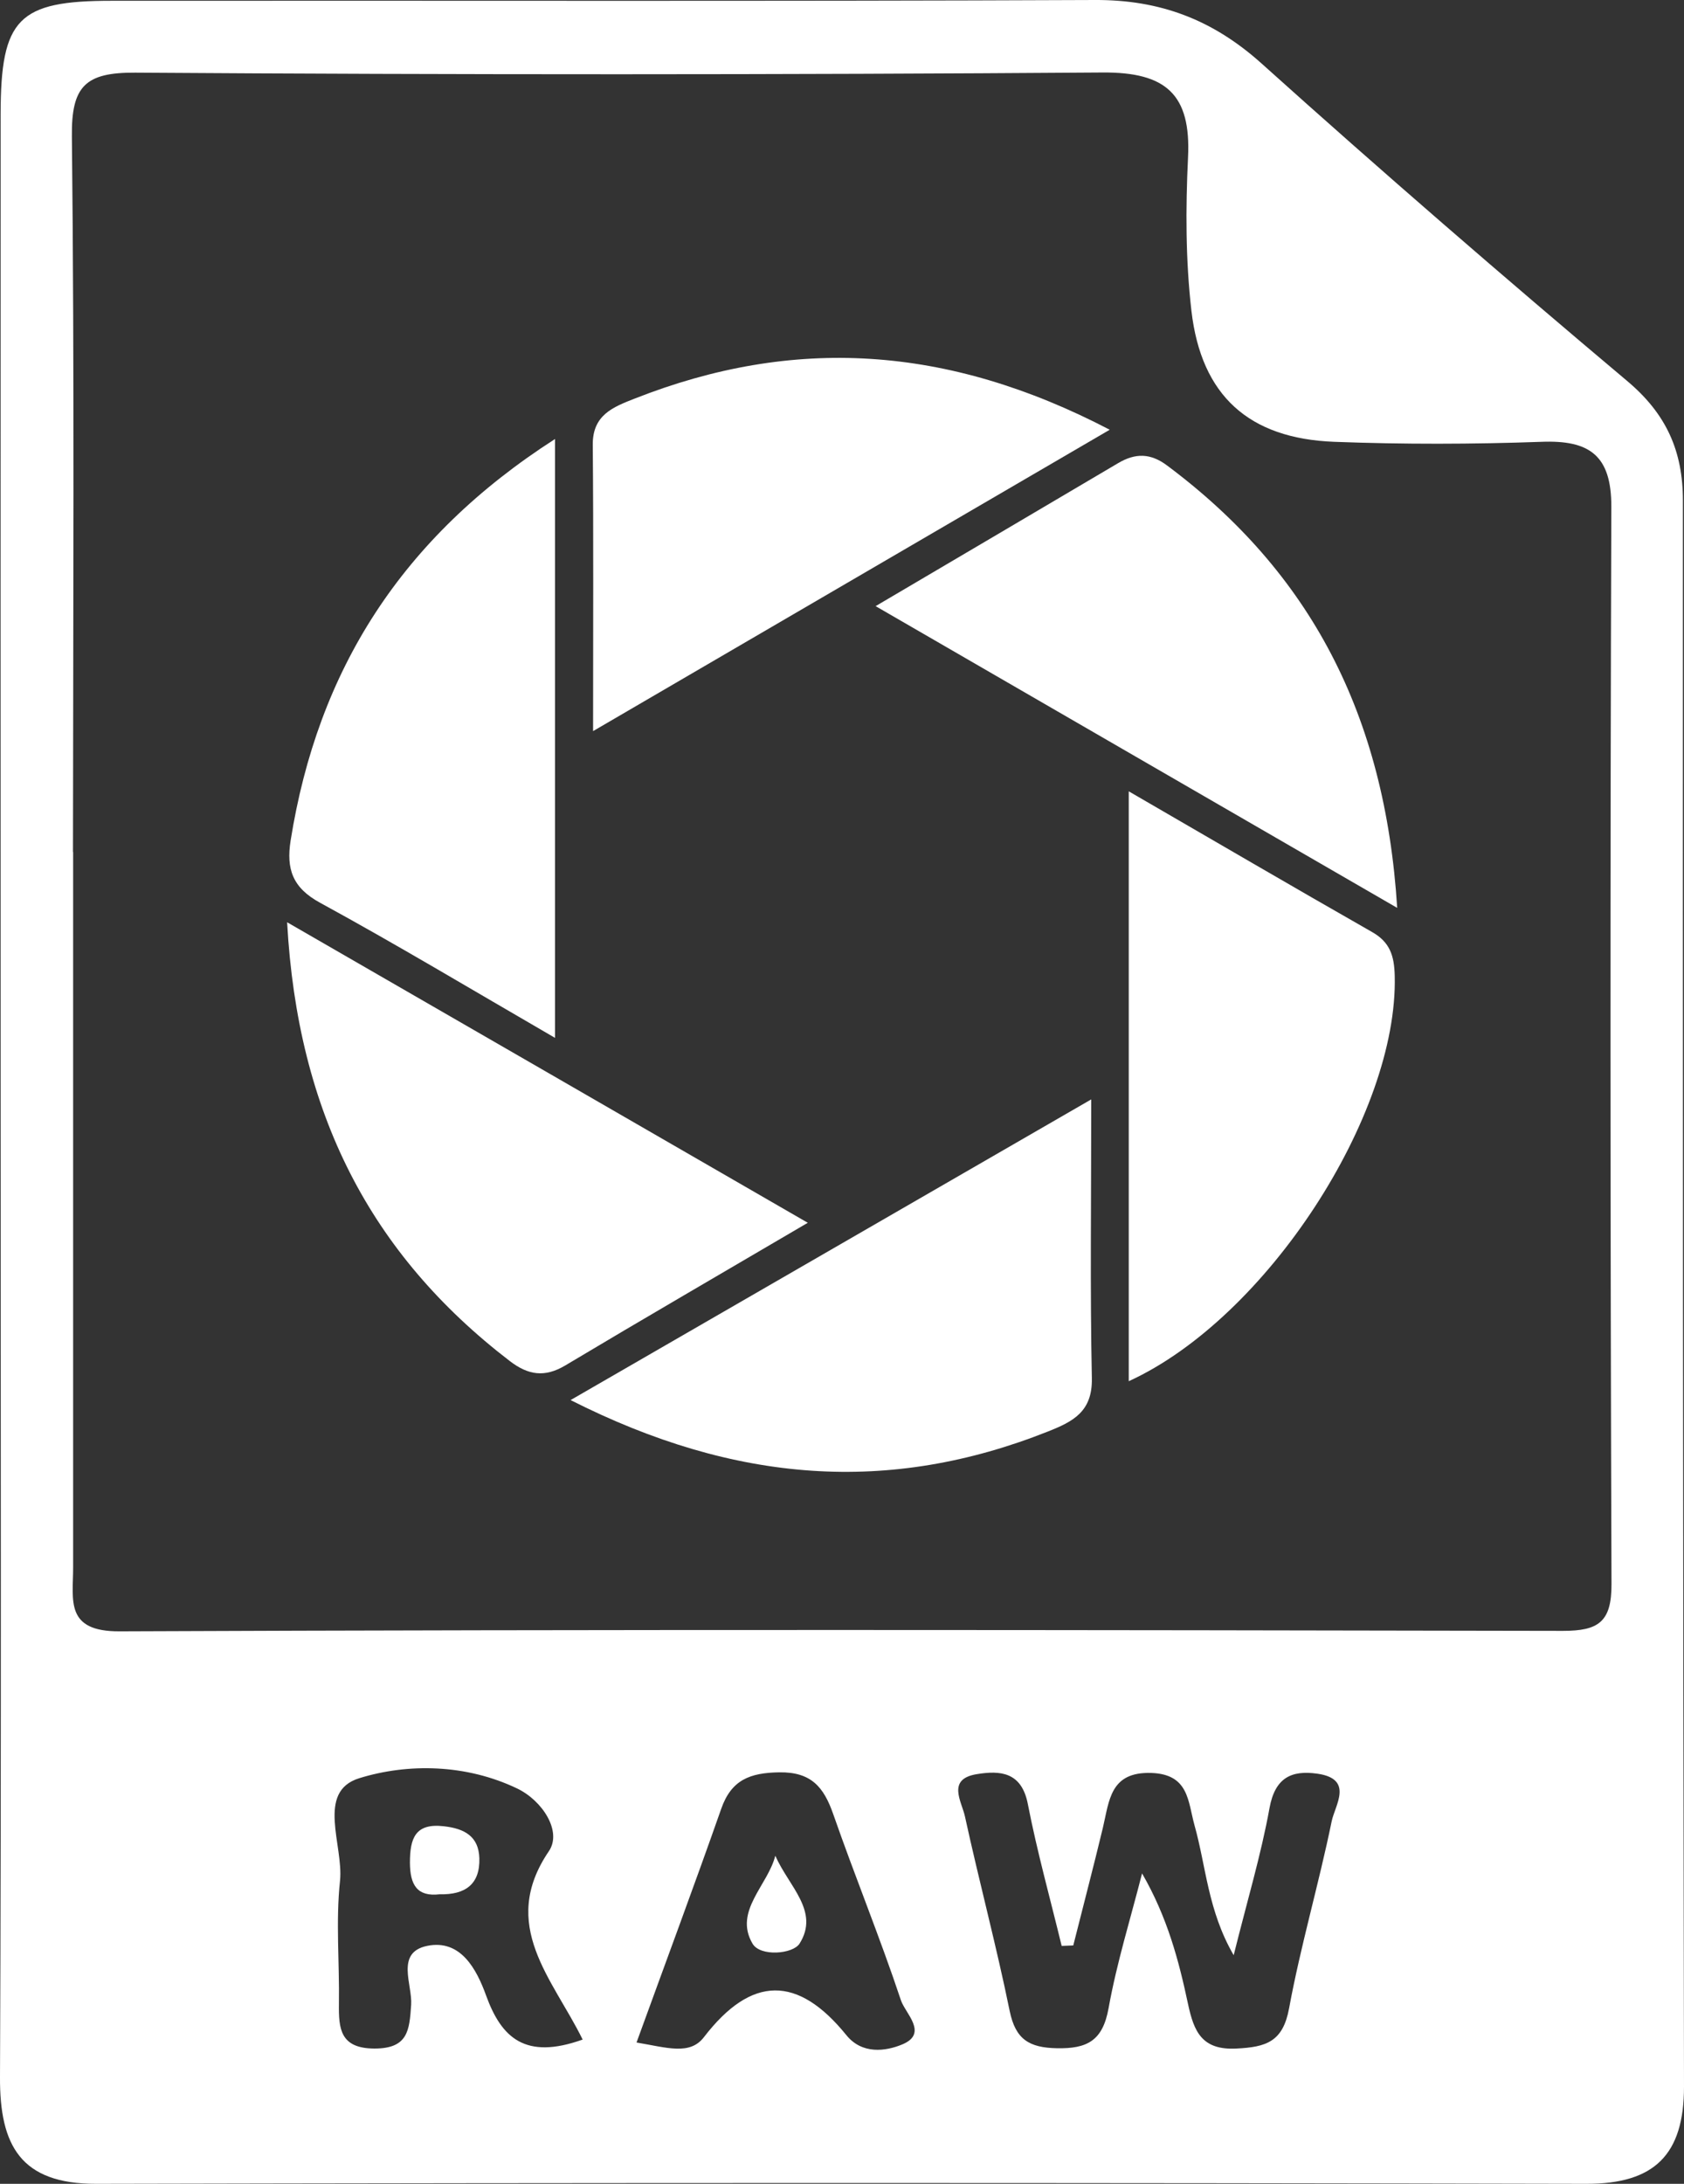
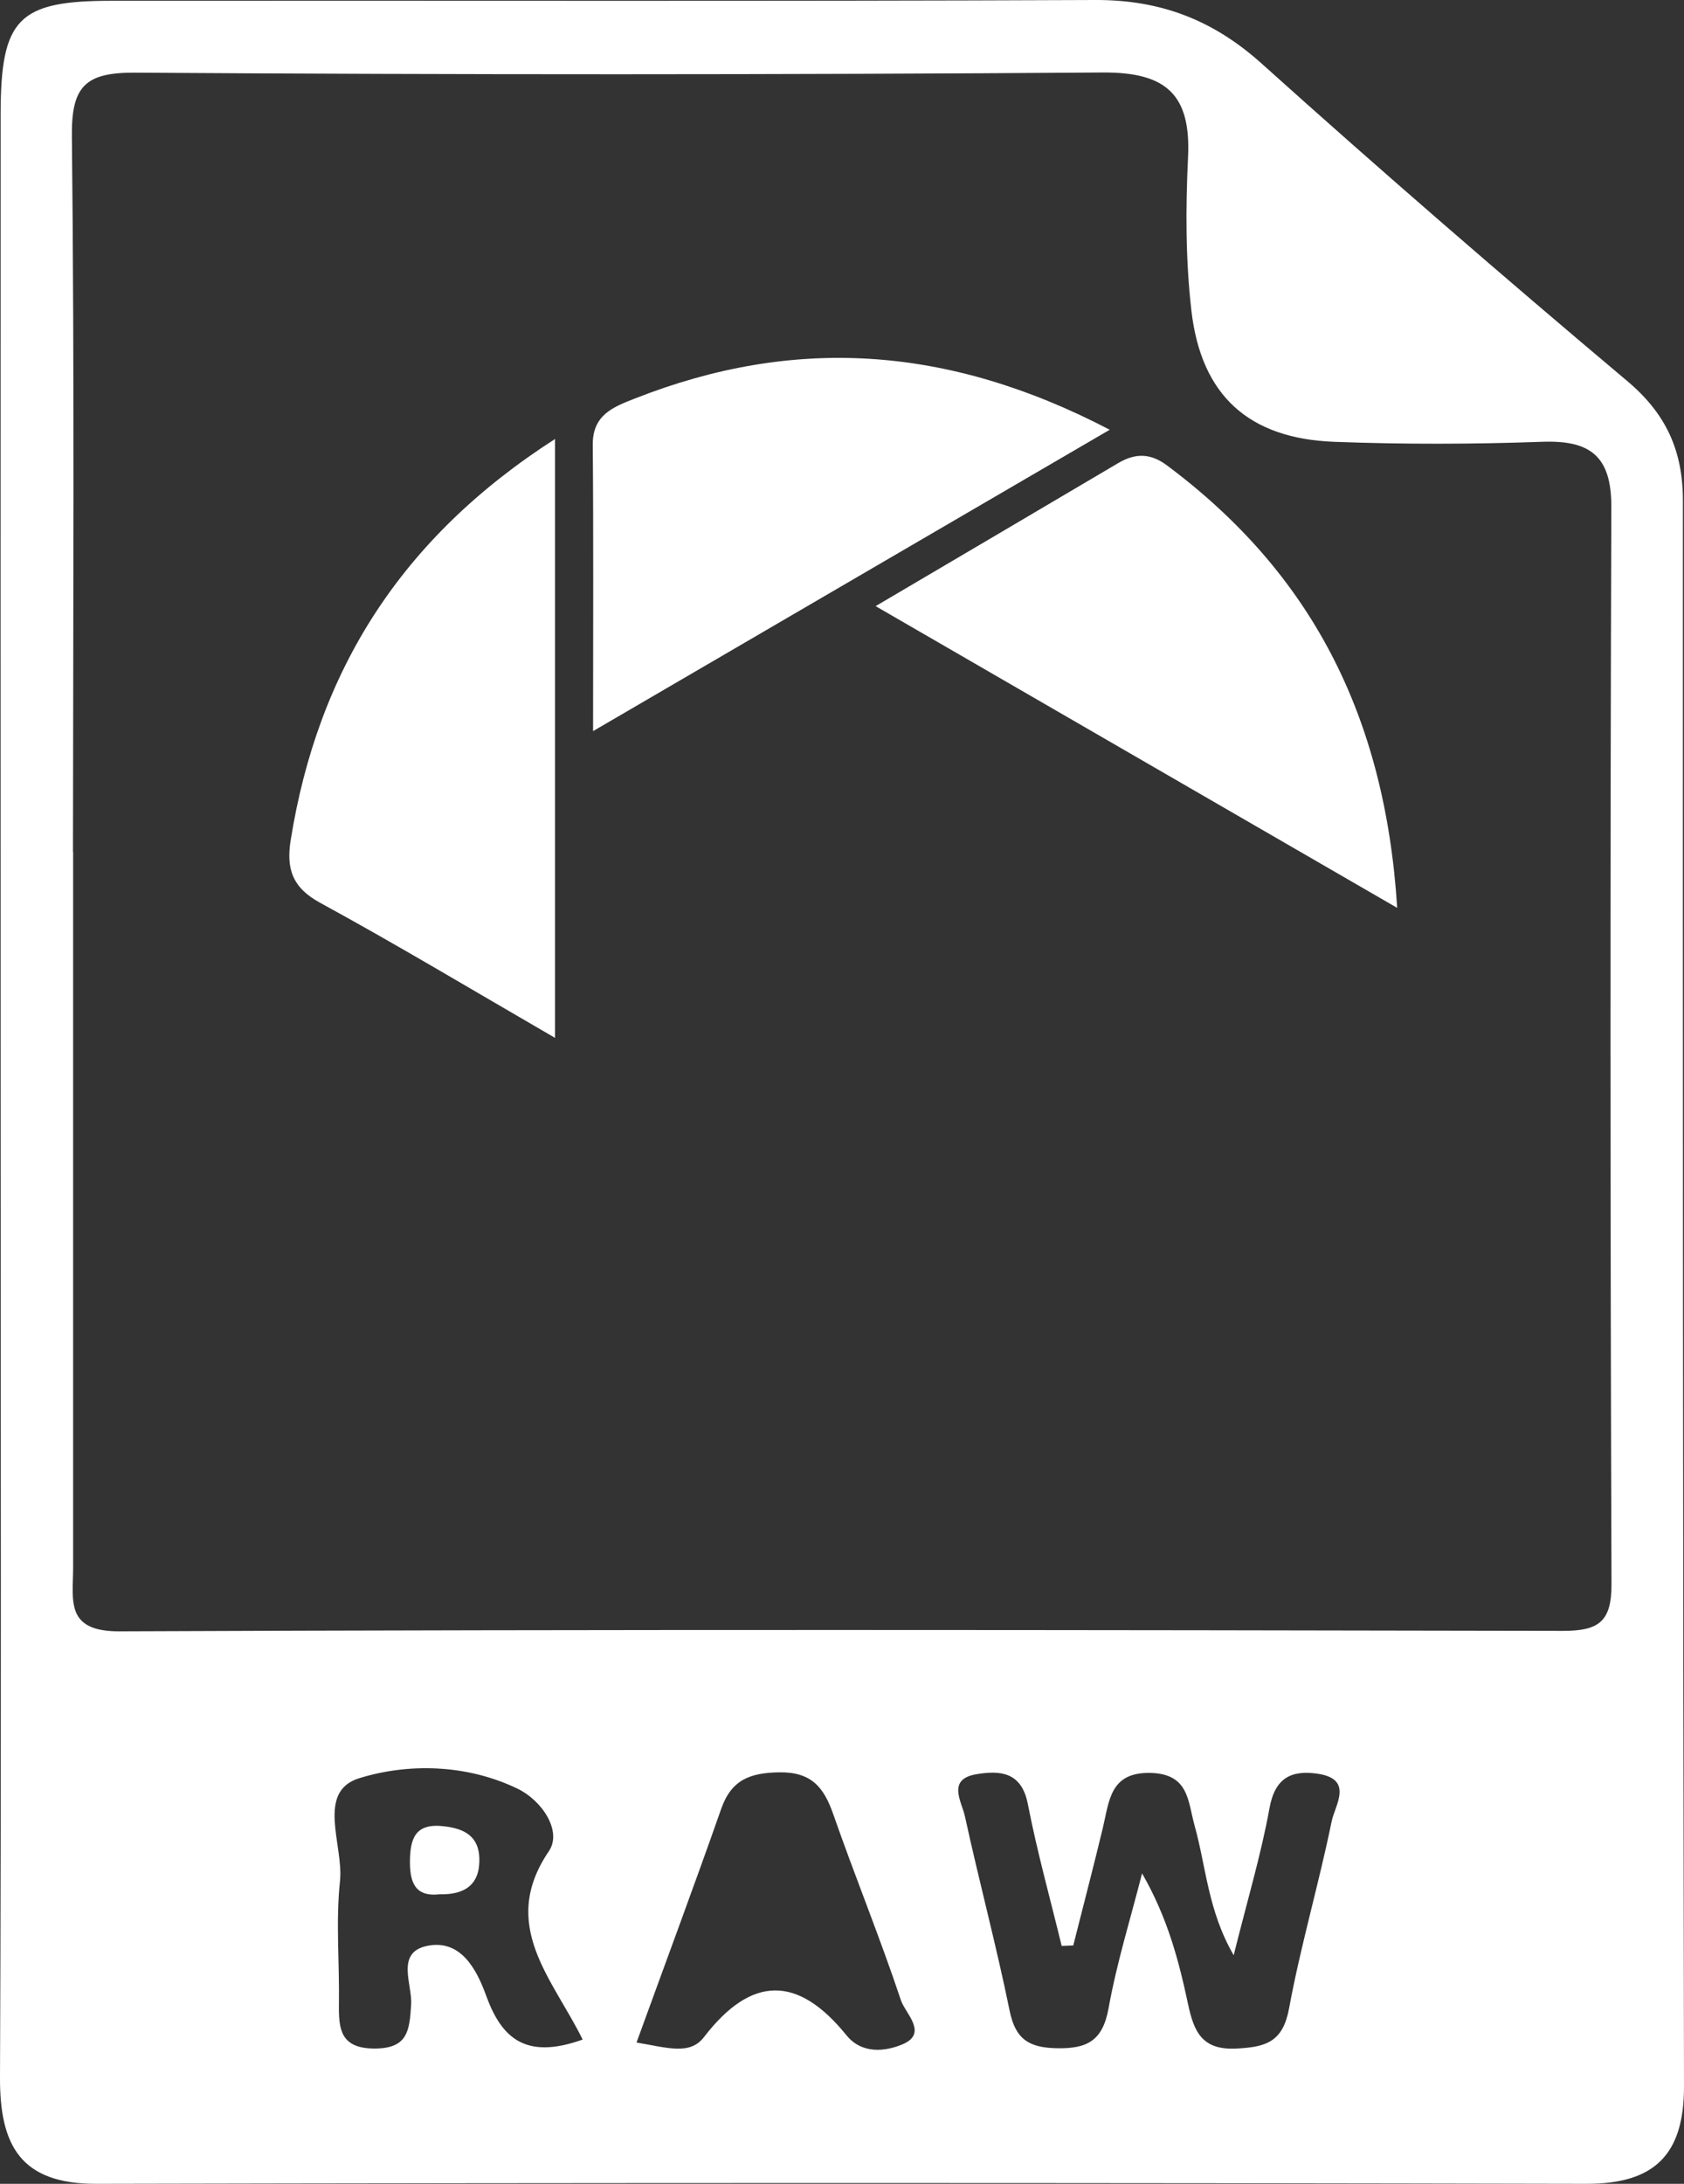
<svg xmlns="http://www.w3.org/2000/svg" width="54" height="70" viewBox="0 0 54 70" fill="none">
  <rect x="0" y="0" width="54" height="70" fill="#333333" stroke="none" />
  <path d="M0.02 34.75C0.02 24.384 0.015 14.018 0.02 3.652C0.025 0.59 0.584 0.025 3.582 0.025C14.089 0.015 24.601 0.045 35.108 0C37.2 -0.01 38.887 0.629 40.456 2.037C44.304 5.495 48.222 8.885 52.18 12.214C53.431 13.265 53.965 14.454 53.965 16.049C53.961 32.996 53.965 49.942 54 66.888C54 69.059 53.06 70.005 50.869 70C34.94 69.965 19.011 69.965 3.082 70C0.663 70.005 -0.01 68.771 0 66.586C0.045 55.972 0.02 45.364 0.02 34.75ZM2.345 27.307C2.345 34.953 2.345 42.599 2.345 50.244C2.345 51.295 2.078 52.301 3.839 52.291C19.263 52.226 34.693 52.246 50.117 52.276C51.255 52.276 51.68 51.993 51.675 50.775C51.636 39.264 51.631 27.753 51.67 16.248C51.675 14.593 50.968 14.102 49.429 14.162C47.218 14.241 44.997 14.246 42.786 14.162C40.05 14.058 38.521 12.685 38.205 9.965C38.017 8.339 38.017 6.68 38.096 5.044C38.195 3.023 37.389 2.309 35.355 2.324C25.016 2.398 14.678 2.398 4.339 2.329C2.736 2.319 2.286 2.76 2.305 4.375C2.389 12.021 2.345 19.667 2.34 27.312L2.345 27.307ZM34.425 62.359L34.044 62.374C33.678 60.863 33.258 59.362 32.961 57.836C32.763 56.795 32.076 56.745 31.319 56.869C30.344 57.028 30.844 57.756 30.943 58.227C31.398 60.313 31.952 62.374 32.377 64.46C32.565 65.372 33.001 65.635 33.886 65.654C34.866 65.674 35.36 65.412 35.548 64.371C35.81 62.914 36.256 61.487 36.622 60.05C37.433 61.453 37.799 62.84 38.096 64.237C38.284 65.114 38.536 65.724 39.654 65.664C40.599 65.615 41.138 65.451 41.336 64.376C41.707 62.364 42.291 60.387 42.702 58.38C42.805 57.87 43.424 57.023 42.246 56.854C41.415 56.735 40.886 56.978 40.708 57.959C40.436 59.461 39.991 60.937 39.56 62.672C38.729 61.24 38.675 59.822 38.304 58.509C38.091 57.741 38.126 56.874 36.923 56.83C35.593 56.785 35.573 57.717 35.365 58.589C35.063 59.847 34.732 61.101 34.416 62.359H34.425ZM18.684 65.377C17.73 63.43 15.983 61.715 17.601 59.337C18.031 58.703 17.393 57.712 16.577 57.325C14.95 56.547 13.089 56.513 11.521 56.998C10.126 57.429 11.022 59.154 10.903 60.288C10.764 61.586 10.888 62.914 10.868 64.228C10.858 65.03 10.908 65.659 12.006 65.664C13.08 65.664 13.129 65.09 13.184 64.262C13.228 63.613 12.674 62.587 13.693 62.374C14.771 62.151 15.281 63.117 15.588 63.965C16.082 65.328 16.849 66.031 18.68 65.377H18.684ZM20.416 65.471C21.395 65.635 22.122 65.887 22.573 65.298C24.101 63.311 25.585 63.316 27.139 65.233C27.643 65.858 28.4 65.754 28.934 65.531C29.78 65.179 29.028 64.535 28.89 64.118C28.222 62.112 27.416 60.15 26.718 58.148C26.416 57.285 26.016 56.795 24.987 56.81C24.052 56.825 23.453 57.048 23.127 57.979C22.266 60.432 21.356 62.87 20.411 65.471H20.416Z" fill="white" />
  <path d="M17.798 33.268C15.078 31.692 12.698 30.265 10.264 28.937C9.379 28.457 9.176 27.852 9.319 26.945C10.19 21.48 12.871 17.234 17.798 14.072V33.268Z" fill="white" />
-   <path d="M36.195 44.268V25.365C38.966 26.97 41.474 28.437 43.996 29.874C44.575 30.201 44.709 30.642 44.724 31.281C44.837 35.731 40.618 42.252 36.195 44.273V44.268Z" fill="white" />
-   <path d="M9.207 29.562C14.921 32.857 20.273 35.944 25.903 39.195C23.152 40.81 20.629 42.272 18.126 43.768C17.468 44.16 16.939 44.08 16.35 43.629C11.873 40.196 9.543 35.676 9.207 29.562Z" fill="white" />
-   <path d="M34.992 35.24C34.992 38.491 34.953 41.34 35.012 44.184C35.032 45.249 34.409 45.567 33.607 45.884C28.522 47.905 23.585 47.553 18.297 44.878C23.966 41.608 29.323 38.511 34.992 35.24Z" fill="white" />
  <path d="M28.078 19.429C30.829 17.808 33.342 16.332 35.855 14.845C36.409 14.518 36.893 14.523 37.423 14.92C42.013 18.344 44.413 22.902 44.803 29.101C39.065 25.786 33.718 22.689 28.078 19.429Z" fill="white" />
  <path d="M19.018 23.433C19.018 20.103 19.033 17.179 19.008 14.261C18.998 13.3 19.661 13.047 20.358 12.774C25.434 10.777 30.361 11.05 35.585 13.775C29.975 17.046 24.667 20.142 19.013 23.438L19.018 23.433Z" fill="white" />
  <path d="M14.099 60.719C13.377 60.803 13.149 60.422 13.145 59.708C13.145 58.925 13.313 58.43 14.238 58.539C14.886 58.613 15.351 58.856 15.371 59.565C15.395 60.397 14.921 60.739 14.099 60.719Z" fill="white" />
-   <path d="M24.862 59.485C25.293 60.467 26.292 61.264 25.639 62.3C25.426 62.637 24.377 62.726 24.13 62.3C23.521 61.259 24.625 60.432 24.862 59.48V59.485Z" fill="white" />
</svg>